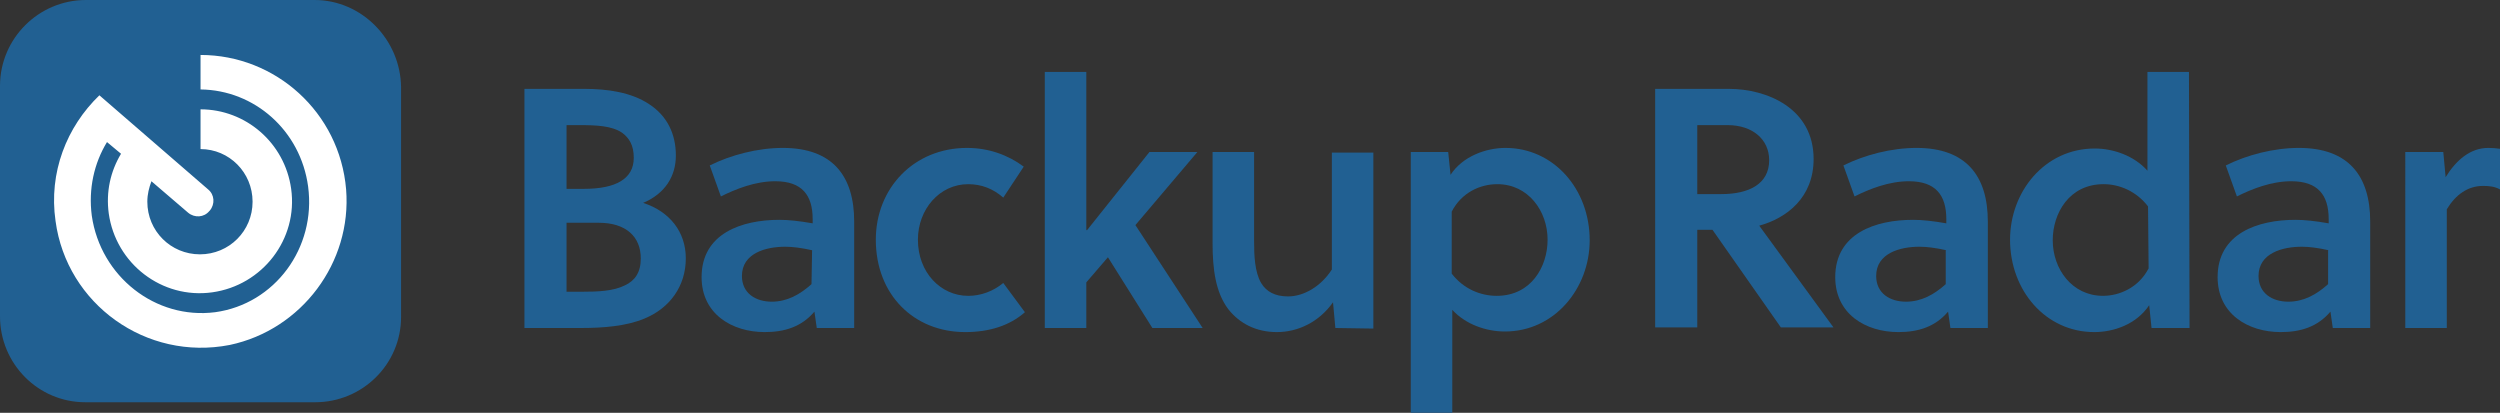
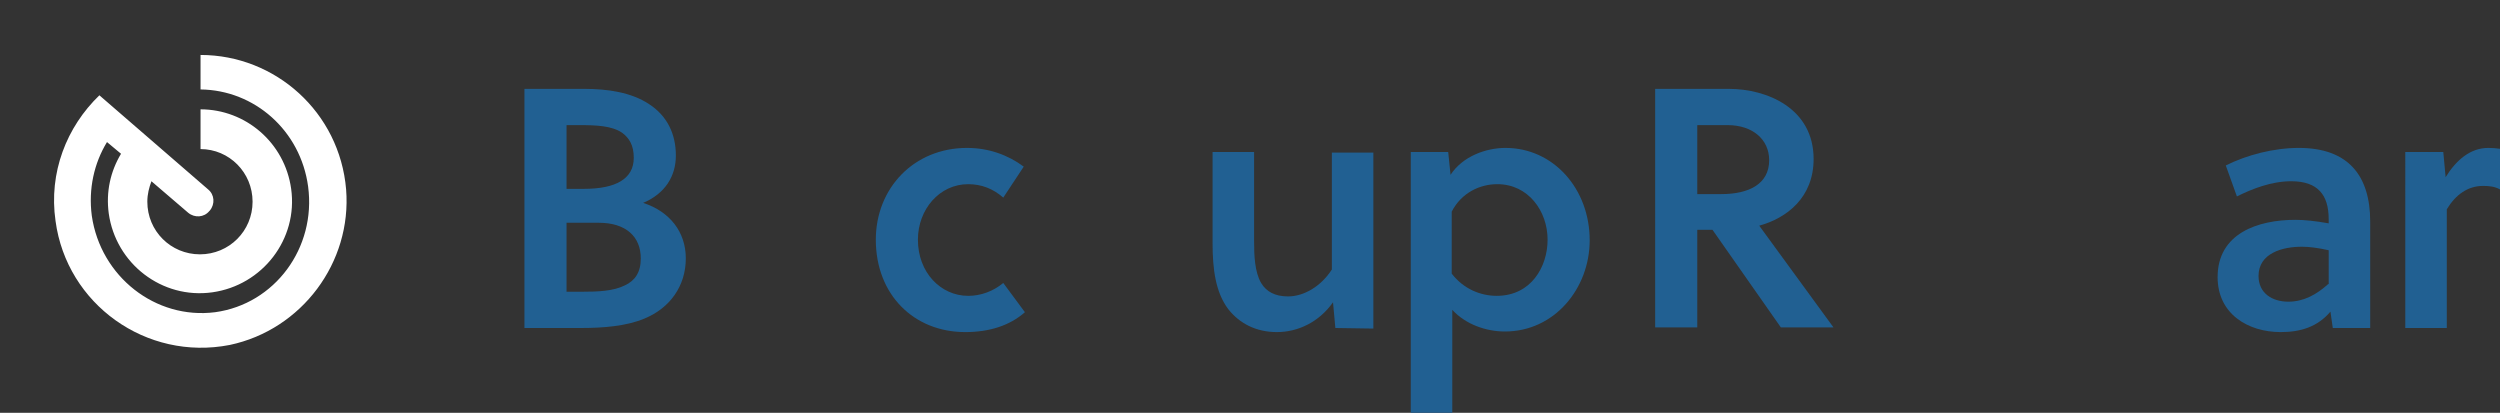
<svg xmlns="http://www.w3.org/2000/svg" id="Layer_1" x="0px" y="0px" viewBox="0 0 427.6 70.6" style="enable-background:new 0 0 427.6 70.6;" xml:space="preserve">
  <rect x="0" y="0" width="427.6" height="70.6" fill="#333333" stroke="none" />
  <style type="text/css">	.st0{fill:#216092;}	.st1{fill:#FFFFFF;}</style>
  <g>
    <g>
      <path class="st0" d="M89.7,15.2H100c3.9,0,8,0.6,11,2.6c3.1,2,4.6,5.1,4.6,8.8c0,3.5-1.8,6.5-5.6,8.1c4.6,1.5,7.3,5,7.3,9.5   c0,4.7-2.7,8.5-7.1,10.3c-3.1,1.3-7.1,1.6-10.7,1.6h-9.8V15.2z M96.9,32.3h3c5.4,0,8.5-1.7,8.5-5.3c0-2.2-0.8-3.4-2-4.3   c-1.8-1.2-4.4-1.3-7.4-1.3h-2.1V32.3z M96.9,49.9h2.5c2.9,0,5.5-0.1,7.5-1.1c1.7-0.8,2.7-2.2,2.7-4.6c0-3.7-2.5-6.1-7.2-6.1h-5.5   V49.9z" />
-       <path class="st0" d="M139.7,56.1l-0.4-2.8c-2.2,2.6-5.1,3.5-8.5,3.5c-5.6,0-10.8-3.1-10.8-9.4c0-7.5,6.9-9.8,13.3-9.8   c1.6,0,3.4,0.2,5.7,0.6v-0.7c0-4.1-1.8-6.5-6.4-6.5c-3.4,0-6.7,1.3-9.3,2.6l-1.9-5.3c3.6-1.8,8.2-3,12.5-3   c8.5,0,12.2,4.8,12.2,12.6v18.2C146.1,56.1,139.7,56.1,139.7,56.1z M138.9,42.8c-1.8-0.4-3.3-0.6-4.6-0.6c-3.3,0-7.4,1.1-7.4,5   c0,3,2.4,4.4,5.1,4.4c2.6,0,4.8-1.2,6.8-3L138.9,42.8L138.9,42.8z" />
      <path class="st0" d="M175.3,53.4c-2.6,2.3-6.1,3.4-10.2,3.4c-8.8,0-15.3-6.4-15.3-15.8c0-8.8,6.5-15.7,15.6-15.7   c3.7,0,7,1.2,9.7,3.2l-3.5,5.3c-1.7-1.5-3.7-2.3-6-2.3c-4.9,0-8.6,4.3-8.6,9.5c0,5.6,3.9,9.6,8.6,9.6c2.2,0,4.3-0.8,6-2.2   L175.3,53.4z" />
-       <path class="st0" d="M197.1,56.1L189.5,44l-3.7,4.3v7.8h-7.1V12.3h7.1v27l0.1,0.1L196.6,26h8.2l-10.6,12.5l11.5,17.6H197.1z" />
      <path class="st0" d="M228.4,56.1l-0.4-4.4c-2.4,3.4-6,5.1-9.6,5.1s-6.4-1.5-8.3-3.9c-2.2-2.9-2.7-6.9-2.7-11.3V26h7.1v15.2   c0,2.5,0.1,5.3,1.2,7.2c0.9,1.5,2.4,2.3,4.6,2.3c2.8,0,5.7-1.8,7.5-4.6v-20h7.1v30.1L228.4,56.1L228.4,56.1z" />
      <path class="st0" d="M247.7,26l0.4,3.9c2.1-3.2,6.1-4.6,9.4-4.6c8.2,0,14.4,7,14.4,15.8c0,8.2-6,15.6-14.5,15.6   c-3.2,0-6.7-1.2-9-3.7v17.6h-7.1V26H247.7z M248.3,46.8c2,2.6,4.9,3.8,7.7,3.8c5.9,0,8.7-5,8.7-9.6c0-4.9-3.3-9.5-8.6-9.5   c-2.9,0-6.1,1.4-7.8,4.7L248.3,46.8L248.3,46.8z" />
      <path class="st0" d="M295.7,15.2c6.5,0,14.5,3.3,14.5,12c0,6.6-4.6,10.1-9.3,11.4L313.6,56h-9l-11.7-16.7h-2.6V56h-7.2V15.2H295.7   z M294.4,33.2c4.7,0,8.2-1.7,8.2-5.8c0-3.6-2.9-6-7.1-6h-5.2v11.8H294.4z" />
-       <path class="st0" d="M333.6,56.1l-0.4-2.8c-2.2,2.6-5.1,3.5-8.5,3.5c-5.6,0-10.8-3.1-10.8-9.4c0-7.5,6.9-9.8,13.3-9.8   c1.6,0,3.4,0.2,5.7,0.6v-0.7c0-4.1-1.8-6.5-6.4-6.5c-3.4,0-6.7,1.3-9.3,2.6l-1.9-5.3c3.6-1.8,8.2-3,12.5-3   c8.5,0,12.2,4.8,12.2,12.6v18.2C340,56.1,333.6,56.1,333.6,56.1z M332.9,42.8c-1.8-0.4-3.3-0.6-4.6-0.6c-3.3,0-7.4,1.1-7.4,5   c0,3,2.4,4.4,5.1,4.4c2.6,0,4.8-1.2,6.8-3v-5.8H332.9z" />
-       <path class="st0" d="M374.5,56.1H368l-0.4-3.9c-2.2,3.3-6.1,4.6-9.4,4.6c-8.3,0-14.4-7.1-14.4-15.8c0-8.2,5.9-15.6,14.5-15.6   c3.1,0,6.7,1.2,9,3.8V12.3h7.1L374.5,56.1L374.5,56.1z M367.4,35.3c-2-2.6-4.9-3.8-7.6-3.8c-5.9,0-8.7,5-8.7,9.6   c0,4.9,3.3,9.5,8.6,9.5c2.8,0,6.1-1.4,7.8-4.7L367.4,35.3L367.4,35.3z" />
-       <path class="st0" d="M399,56.1l-0.4-2.8c-2.2,2.6-5.1,3.5-8.5,3.5c-5.6,0-10.8-3.1-10.8-9.4c0-7.5,6.9-9.8,13.3-9.8   c1.6,0,3.4,0.2,5.7,0.6v-0.7c0-4.1-1.8-6.5-6.4-6.5c-3.4,0-6.7,1.3-9.3,2.6l-1.9-5.3c3.6-1.8,8.2-3,12.5-3   c8.5,0,12.2,4.8,12.2,12.6v18.2C405.4,56.1,399,56.1,399,56.1z M398.3,42.8c-1.8-0.4-3.3-0.6-4.6-0.6c-3.3,0-7.4,1.1-7.4,5   c0,3,2.4,4.4,5.1,4.4c2.6,0,4.8-1.2,6.8-3v-5.8H398.3z" />
+       <path class="st0" d="M399,56.1l-0.4-2.8c-2.2,2.6-5.1,3.5-8.5,3.5c-5.6,0-10.8-3.1-10.8-9.4c0-7.5,6.9-9.8,13.3-9.8   c1.6,0,3.4,0.2,5.7,0.6v-0.7c0-4.1-1.8-6.5-6.4-6.5c-3.4,0-6.7,1.3-9.3,2.6l-1.9-5.3c3.6-1.8,8.2-3,12.5-3   c8.5,0,12.2,4.8,12.2,12.6v18.2C405.4,56.1,399,56.1,399,56.1z M398.3,42.8c-1.8-0.4-3.3-0.6-4.6-0.6c-3.3,0-7.4,1.1-7.4,5   c0,3,2.4,4.4,5.1,4.4c2.6,0,4.8-1.2,6.8-3H398.3z" />
      <path class="st0" d="M418.3,30.3c1.8-2.9,4.2-5,7.3-5c1.4,0,2.5,0.2,3.6,0.5l-1.6,6.6c-0.9-0.5-1.8-0.6-2.9-0.6   c-2.6,0-4.7,1.5-6.2,4v20.3h-7.1V26h6.5L418.3,30.3z" />
    </g>
-     <path class="st0" d="M53.8,0H14.7C6.6,0,0,6.6,0,14.7c0,0.1,0,0.1,0,0.2v39.2c0,8.1,6.5,14.7,14.6,14.7h0.1h39.2  c8.1,0,14.7-6.5,14.7-14.6v-0.1V14.9C68.5,6.8,61.9,0,53.8,0L53.8,0z" />
    <path class="st1" d="M59.2,32.4c-1.1-13.2-12.1-23-24.9-23v5.9c9.2,0.1,17.1,7,18.4,16.6C54.1,42.4,47,52,36.8,53.4  c-10.2,1.3-19.6-6.1-21.1-16.5c-0.6-4.6,0.4-9,2.6-12.6l2.4,2c-1.8,3-2.6,6.5-2.1,10.2c1.2,8.6,9.1,14.7,17.7,13.5  S51,40.9,49.8,32.3c-1.1-7.9-7.8-13.6-15.5-13.6v6.8c4.9,0,8.9,4,8.9,9s-4,9-9,9s-9-4-9-9c0-1.3,0.3-2.4,0.7-3.5l6.3,5.4  c1.1,0.9,2.7,0.8,3.6-0.3l0.1-0.1c0.9-1.1,0.8-2.7-0.3-3.6L17,16.3l0,0l0,0c-5.6,5.4-8.7,13.2-7.5,21.5C11.4,52,25,61.8,39.3,59  C51.6,56.4,60.2,44.9,59.2,32.4z" />
  </g>
</svg>